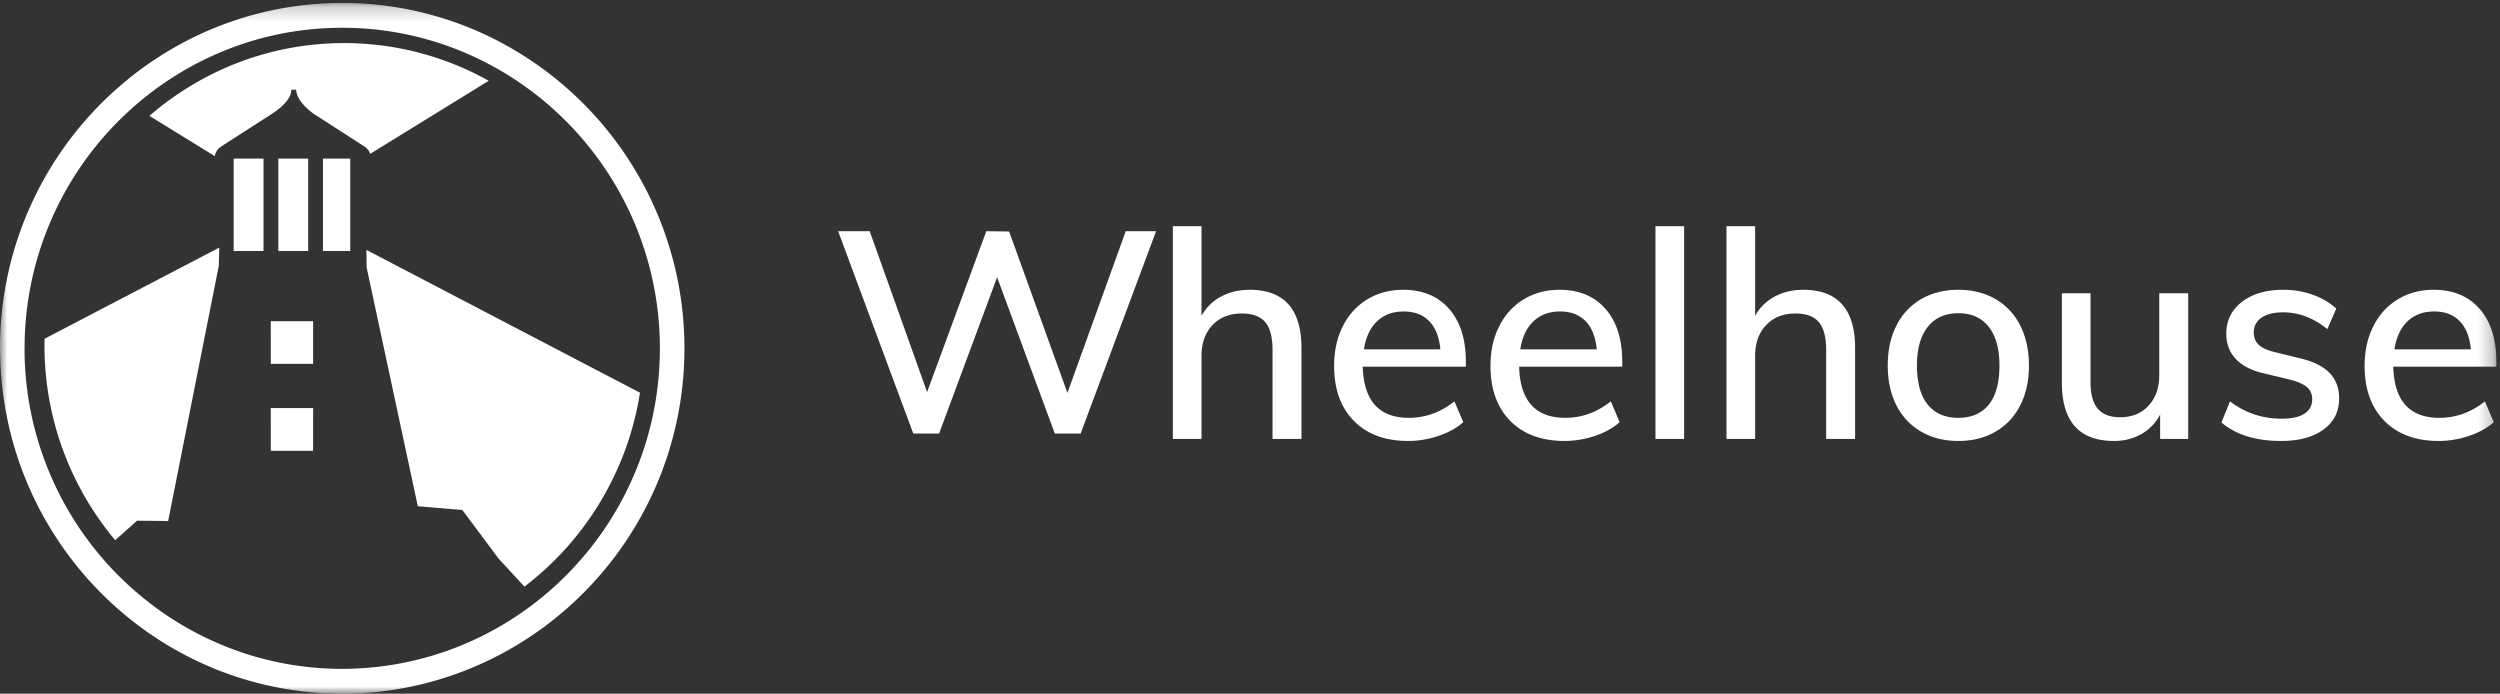
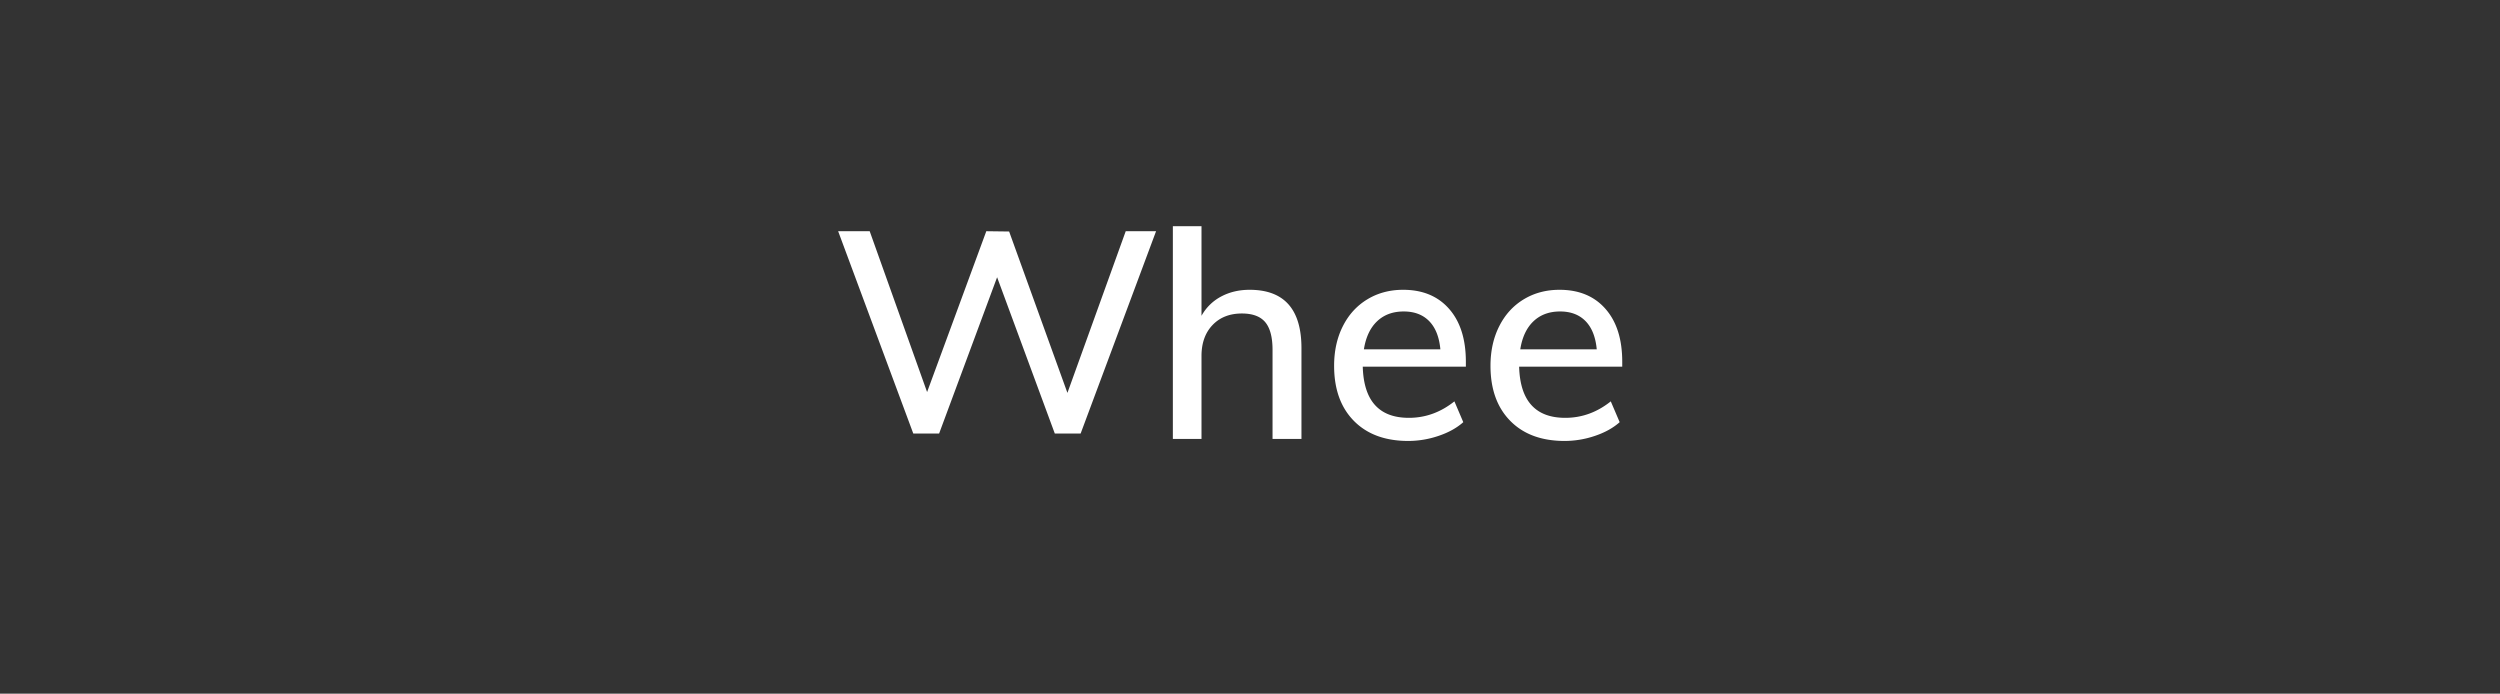
<svg xmlns="http://www.w3.org/2000/svg" xmlns:xlink="http://www.w3.org/1999/xlink" width="173" height="48" viewBox="0 0 173 48">
  <rect x="0" y="0" width="173" height="48" fill="#333333" stroke="none" />
  <defs>
-     <path id="a" d="M0 48h172.749V.207H0z" />
-   </defs>
+     </defs>
  <g fill="none" fill-rule="evenodd">
    <path fill="#FFF" d="M77.9 16H80l-5.22 14h-1.788L69 19.185 64.987 30h-1.788L58 16h2.183l3.972 11.13L68.252 16l1.58.02 4.034 11.168zM90.061 24.094v6.28H88.06v-6.16c0-.88-.17-1.52-.506-1.92-.337-.4-.875-.6-1.615-.6-.846 0-1.523.266-2.032.8-.508.533-.763 1.247-.763 2.14v5.74h-1.982v-14.72h1.982v6.2a3.323 3.323 0 0 1 1.368-1.34c.58-.307 1.235-.46 1.962-.46 2.391 0 3.587 1.346 3.587 4.04M95.294 22.234c-.476.453-.78 1.1-.912 1.94h5.292c-.08-.853-.337-1.503-.773-1.95-.436-.447-1.024-.67-1.764-.67-.753 0-1.368.227-1.843.68zm6.144 3.14h-7.135c.065 2.36 1.13 3.54 3.19 3.54 1.15 0 2.2-.38 3.152-1.14l.614 1.44c-.449.4-1.02.717-1.714.95a6.53 6.53 0 0 1-2.091.35c-1.599 0-2.854-.463-3.766-1.39-.912-.927-1.367-2.197-1.367-3.81 0-1.027.2-1.94.604-2.74.403-.8.968-1.42 1.695-1.86.726-.44 1.552-.66 2.477-.66 1.348 0 2.408.44 3.181 1.32.773.88 1.16 2.1 1.16 3.66v.34zM106.115 22.234c-.476.453-.78 1.1-.912 1.94h5.292c-.08-.853-.337-1.503-.773-1.95-.436-.447-1.024-.67-1.764-.67-.753 0-1.367.227-1.843.68zm6.144 3.14h-7.135c.066 2.36 1.13 3.54 3.191 3.54 1.15 0 2.2-.38 3.151-1.14l.615 1.44c-.45.4-1.02.717-1.714.95a6.53 6.53 0 0 1-2.091.35c-1.6 0-2.855-.463-3.766-1.39-.912-.927-1.368-2.197-1.368-3.81 0-1.027.201-1.94.605-2.74.403-.8.967-1.42 1.694-1.86.727-.44 1.553-.66 2.478-.66 1.348 0 2.408.44 3.18 1.32.774.88 1.16 2.1 1.16 3.66v.34z" />
    <mask id="b" fill="#fff">
      <use xlink:href="#a" />
    </mask>
    <path fill="#FFF" d="M114.558 30.374h1.982v-14.72h-1.982zM128.373 24.094v6.28h-2.002v-6.16c0-.88-.169-1.52-.506-1.92-.337-.4-.875-.6-1.615-.6-.846 0-1.523.266-2.032.8-.508.533-.763 1.247-.763 2.14v5.74h-1.982v-14.72h1.982v6.2a3.32 3.32 0 0 1 1.368-1.34c.581-.307 1.235-.46 1.962-.46 2.391 0 3.588 1.346 3.588 4.04M137.628 27.994c.489-.613.733-1.513.733-2.7 0-1.16-.247-2.053-.743-2.68-.495-.627-1.192-.94-2.09-.94-.913 0-1.62.313-2.122.94-.502.627-.753 1.52-.753 2.68 0 1.187.248 2.087.744 2.7.495.613 1.199.92 2.11.92.925 0 1.632-.307 2.121-.92m-4.677 1.88a4.325 4.325 0 0 1-1.715-1.82c-.403-.787-.604-1.707-.604-2.76 0-1.053.2-1.977.604-2.77a4.316 4.316 0 0 1 1.715-1.83c.74-.427 1.598-.64 2.576-.64.964 0 1.817.213 2.557.64a4.318 4.318 0 0 1 1.714 1.83c.403.793.605 1.717.605 2.77s-.202 1.973-.605 2.76a4.327 4.327 0 0 1-1.714 1.82c-.74.427-1.593.64-2.557.64-.978 0-1.837-.213-2.576-.64M151.423 20.294v10.08h-1.942v-1.68a3.33 3.33 0 0 1-1.309 1.35c-.554.313-1.183.47-1.883.47-2.405 0-3.607-1.347-3.607-4.04v-6.18h1.982v6.16c0 .827.169 1.437.505 1.83.337.393.85.59 1.537.59.819 0 1.476-.267 1.972-.8.495-.533.743-1.24.743-2.12v-5.66h2.002zM153.722 29.234l.594-1.46c1.044.8 2.24 1.2 3.588 1.2.686 0 1.209-.117 1.566-.35.356-.233.534-.563.534-.99 0-.36-.122-.643-.366-.85-.245-.207-.658-.383-1.239-.53l-1.665-.4c-.872-.187-1.536-.517-1.992-.99-.456-.473-.684-1.063-.684-1.77 0-.907.36-1.64 1.08-2.2.721-.56 1.676-.84 2.865-.84.713 0 1.39.113 2.031.34.641.227 1.186.547 1.635.96l-.614 1.42c-.965-.773-1.982-1.16-3.052-1.16-.648 0-1.15.123-1.506.37-.357.247-.536.59-.536 1.03 0 .347.113.627.337.84.225.213.581.38 1.07.5l1.705.42c.952.213 1.655.55 2.11 1.01.457.46.685 1.057.685 1.79 0 .907-.36 1.623-1.08 2.15-.721.527-1.702.79-2.944.79-1.744 0-3.118-.427-4.122-1.28M166.604 22.234c-.475.453-.78 1.1-.911 1.94h5.292c-.08-.853-.337-1.503-.773-1.95-.436-.447-1.024-.67-1.764-.67-.753 0-1.368.227-1.844.68zm6.145 3.14h-7.136c.066 2.36 1.13 3.54 3.192 3.54 1.15 0 2.2-.38 3.15-1.14l.615 1.44c-.45.4-1.02.717-1.714.95a6.53 6.53 0 0 1-2.091.35c-1.6 0-2.854-.463-3.766-1.39-.912-.927-1.368-2.197-1.368-3.81 0-1.027.202-1.94.605-2.74.403-.8.968-1.42 1.695-1.86.726-.44 1.552-.66 2.477-.66 1.348 0 2.408.44 3.18 1.32.774.88 1.16 2.1 1.16 3.66v.34zM15.322 10.126l.238-.154 3.26-2.097c.564-.363 1.338-.99 1.338-1.666l.145-.003.08-.001.116-.002c0 .663.774 1.395 1.338 1.757l3.365 2.166c.198.12.342.305.417.518l8.2-5.054a20.455 20.455 0 0 0-10.01-2.608c-5.139 0-9.843 1.9-13.47 5.036l4.523 2.787a1 1 0 0 1 .46-.68M16.17 17.368h2.066v-6.394H16.17zM19.26 17.368h2.065v-6.394H19.26zM18.74 31.194h2.928v-2.955h-2.929zM22.35 17.368h1.887v-6.394H22.35zM18.74 25.18h2.928v-2.955h-2.929zM11.637 36.054l3.506-17.678.03-1.243L3.089 23.44c-.004.154-.012.307-.012.463 0 5.131 1.843 9.834 4.893 13.478l1.517-1.35 2.15.023zM25.37 18.501l3.543 16.53 3.082.262 2.509 3.363 1.786 1.939a20.972 20.972 0 0 0 7.997-13.42l-18.93-9.88.013 1.206z" mask="url(#b)" />
-     <path fill="#FFF" d="M30.745 45.104a21.883 21.883 0 0 1-7.064 1.182c-5.067 0-9.735-1.744-13.457-4.661l-.016-.013a22.223 22.223 0 0 1-8.51-17.509c0-.037.003-.073.004-.11a22.214 22.214 0 0 1 7.443-16.51c3.878-3.457 8.967-5.562 14.537-5.562 3.988 0 7.727 1.082 10.955 2.963a22.247 22.247 0 0 1 11.027 19.22c0 9.738-6.253 18.024-14.919 21m16.618-21A23.956 23.956 0 0 0 36.27 3.877 23.38 23.38 0 0 0 23.683.205c-6.188 0-11.826 2.41-16.05 6.345A23.933 23.933 0 0 0 0 24.103c0 .258.011.513.02.768.403 12.822 10.859 23.13 23.662 23.13a23.125 23.125 0 0 0 7.425-1.21c9.43-3.152 16.256-12.128 16.256-22.688" mask="url(#b)" />
  </g>
</svg>